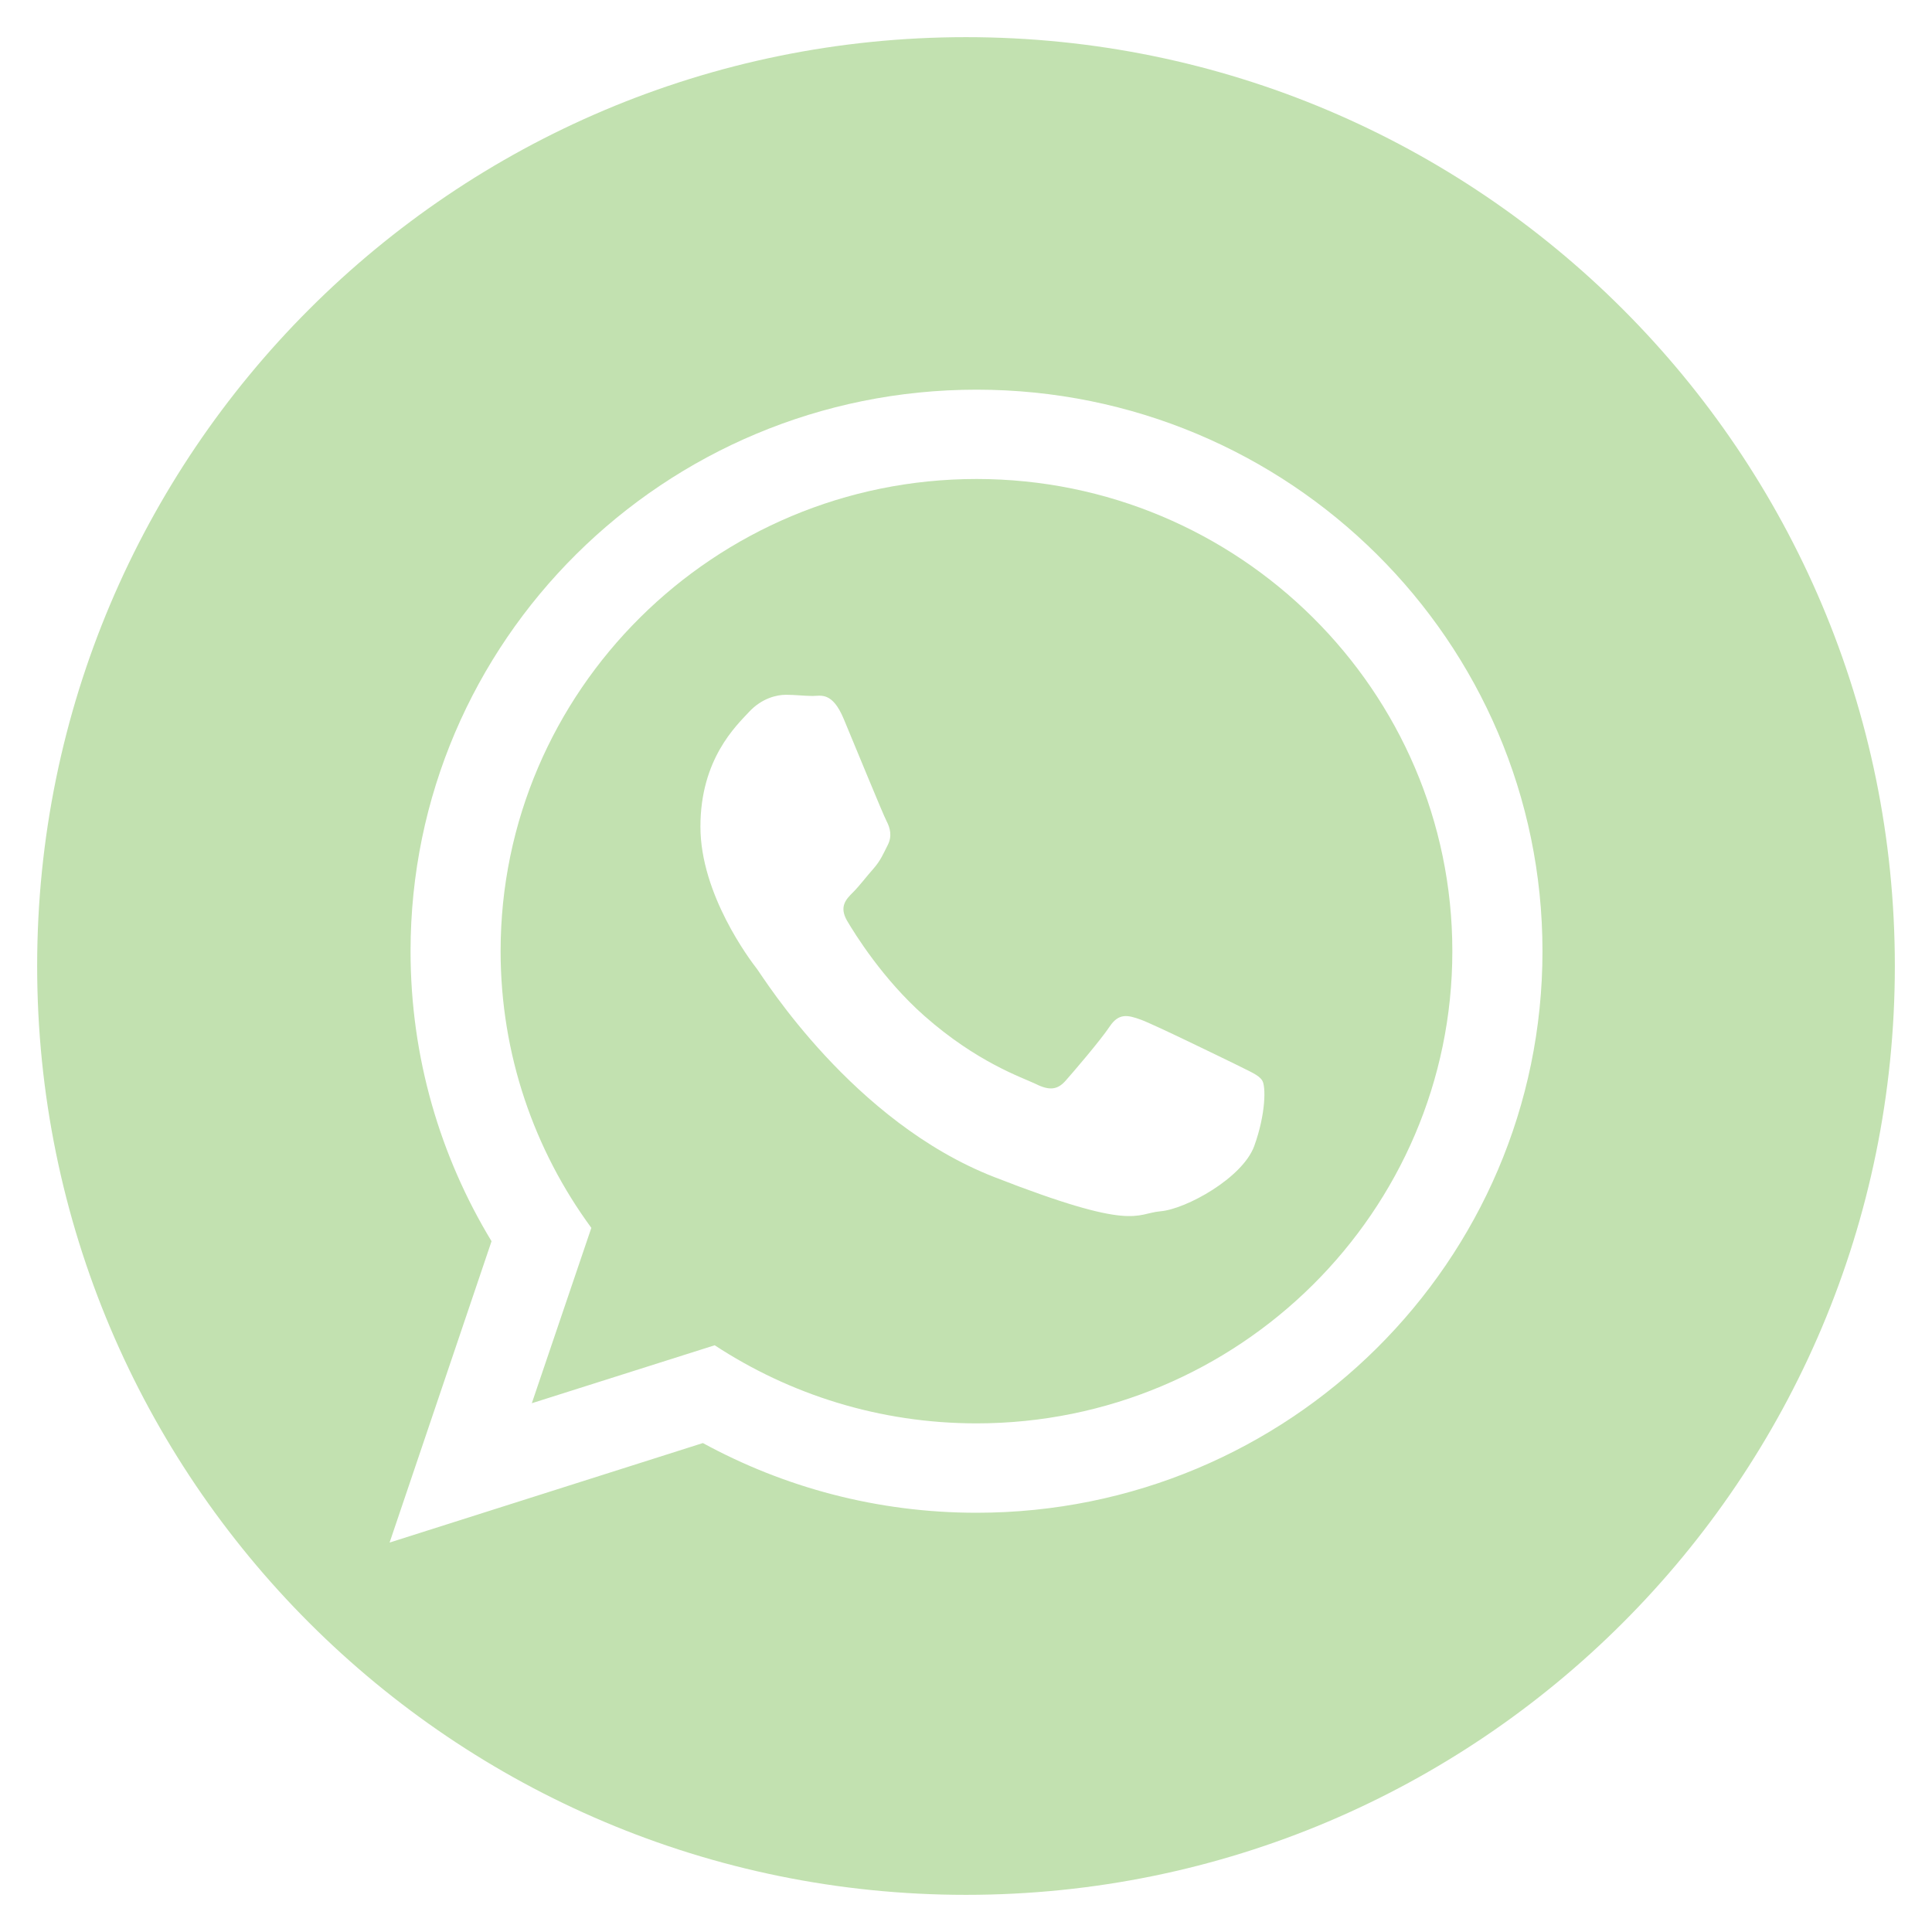
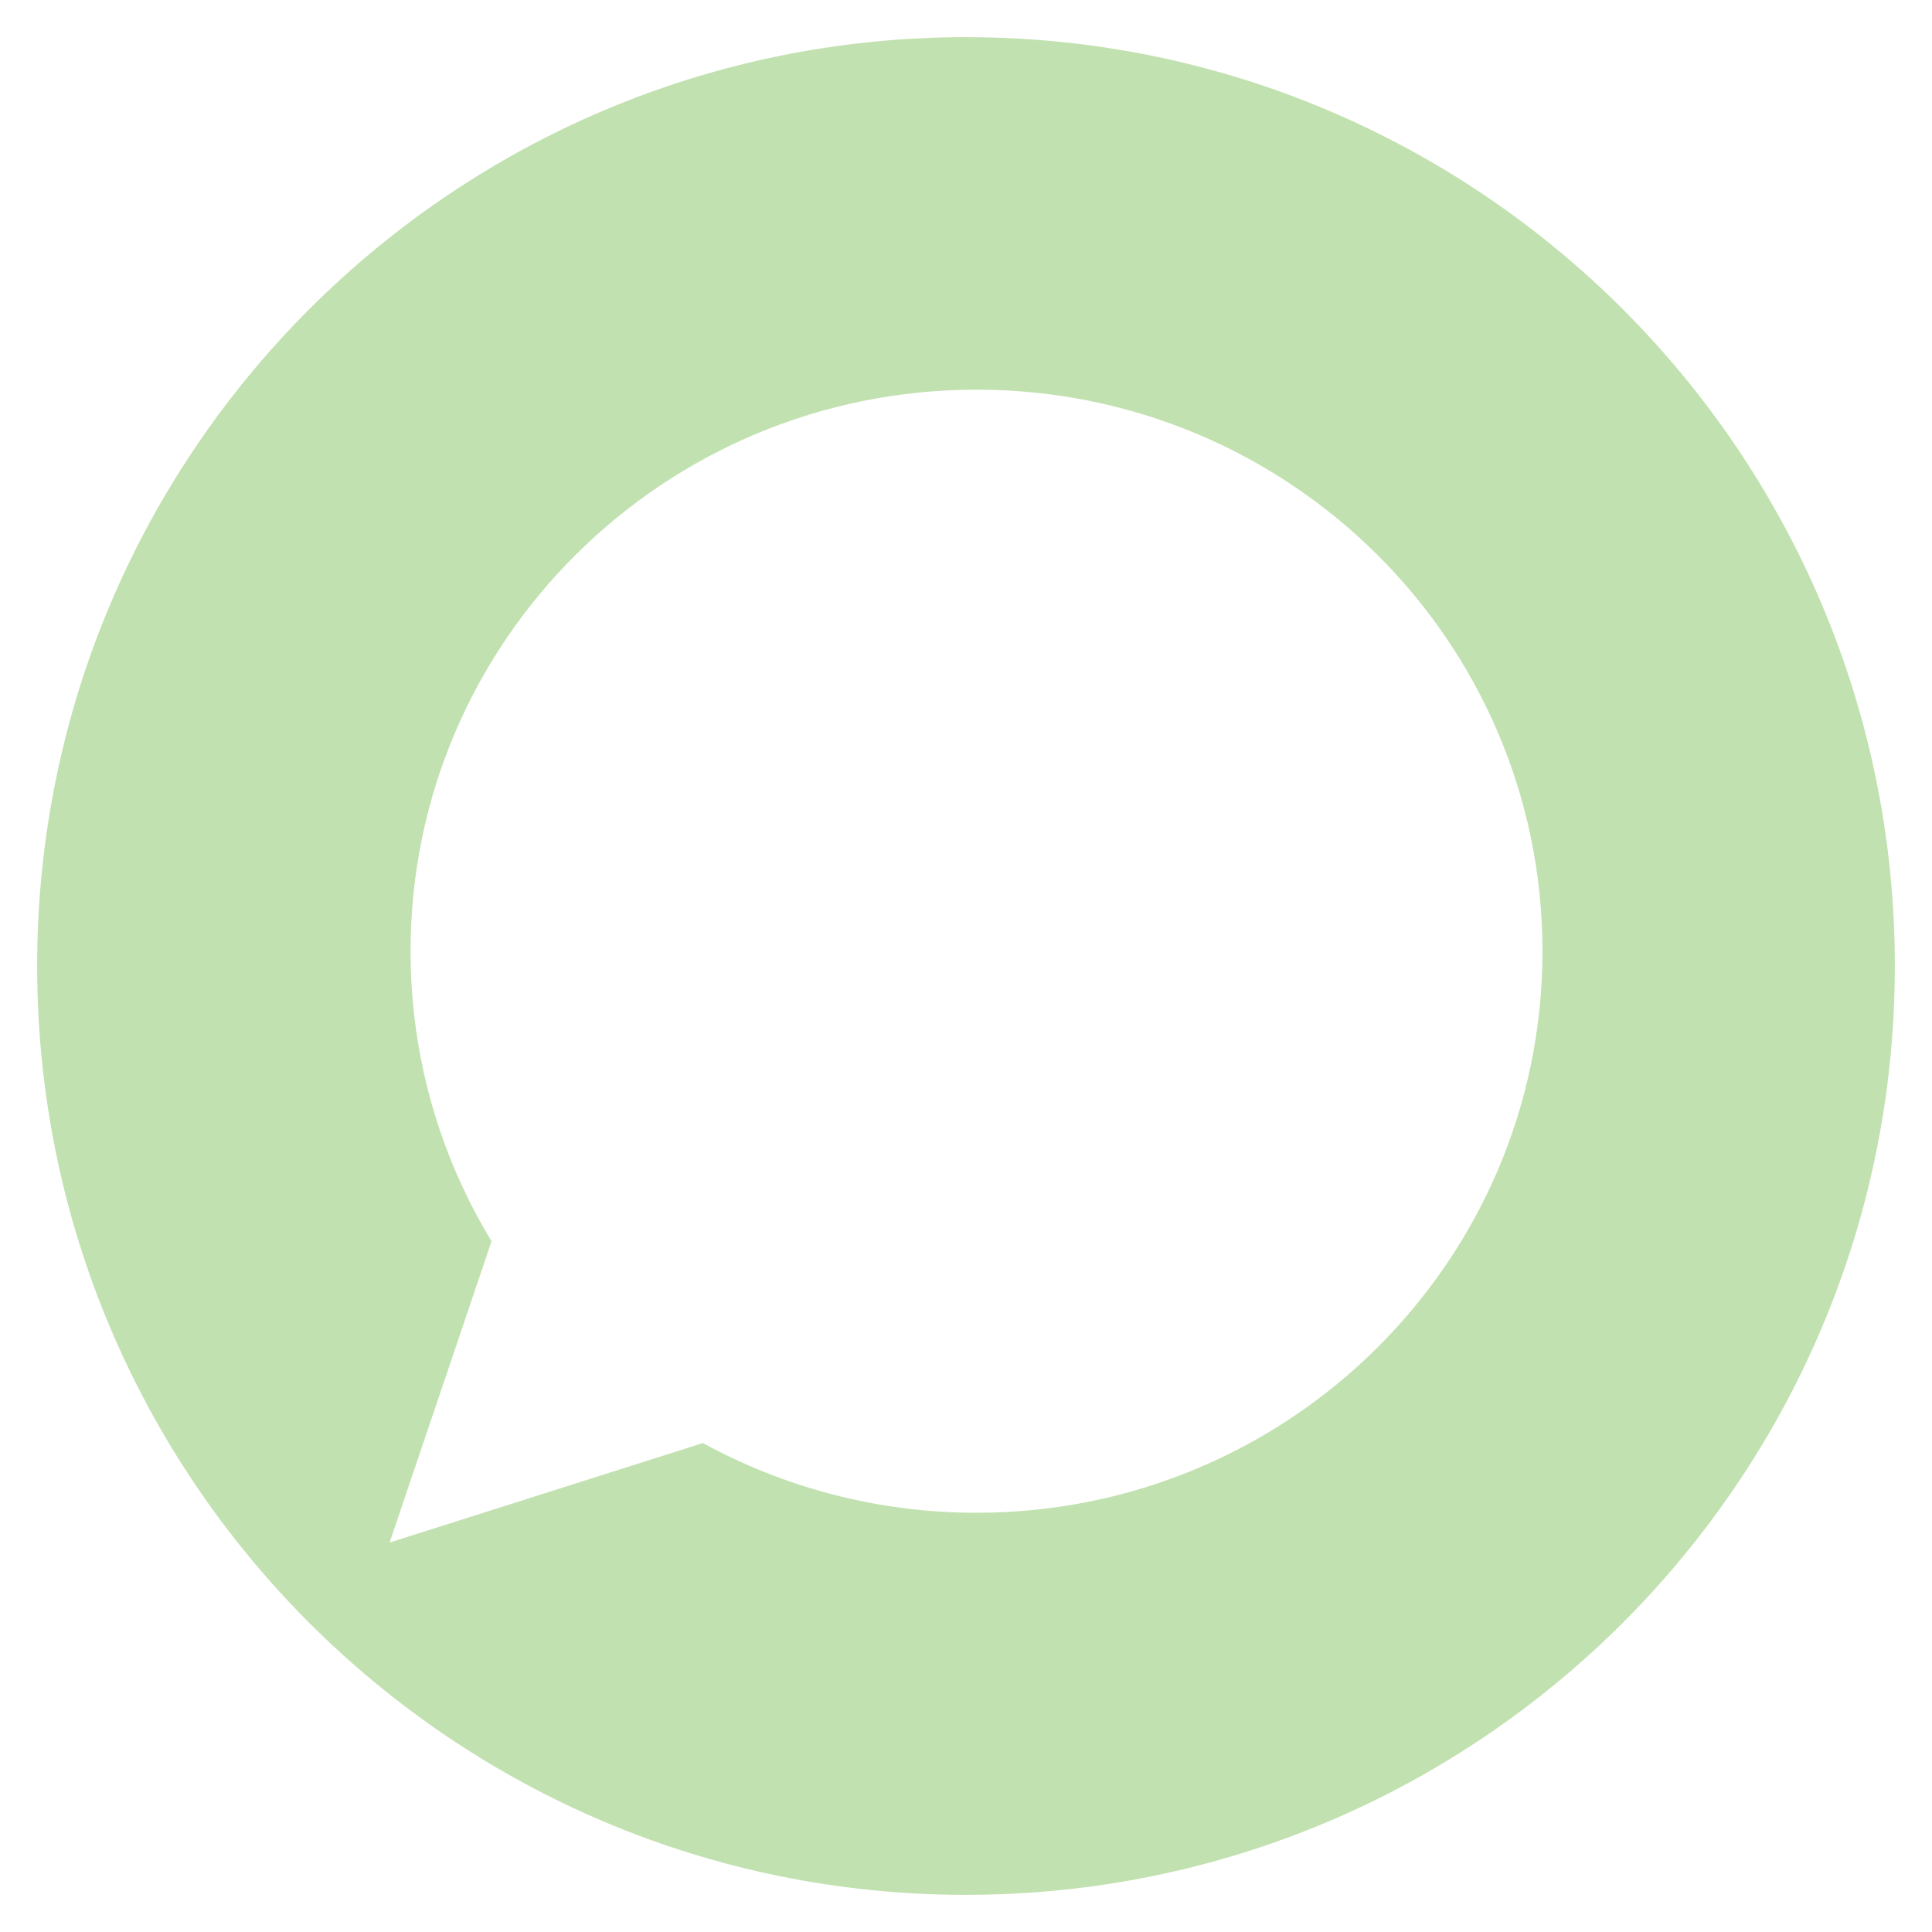
<svg xmlns="http://www.w3.org/2000/svg" version="1.0" id="Ebene_1" x="0px" y="0px" width="26px" height="26px" viewBox="0 0 26 26" enable-background="new 0 0 26 26" xml:space="preserve">
  <g>
-     <path fill="#C2E1B0" d="M13.142,6.446c-3.533,0-6.405,2.852-6.405,6.354c0,1.392,0.454,2.679,1.221,3.724l-0.801,2.36l2.461-0.78   c1.013,0.664,2.222,1.051,3.524,1.051c3.529,0,6.403-2.851,6.403-6.354C19.545,9.297,16.672,6.446,13.142,6.446z M16.879,15.423   c-0.158,0.431-0.919,0.849-1.262,0.878c-0.342,0.03-0.342,0.28-2.24-0.462c-1.898-0.741-3.096-2.673-3.188-2.797   c-0.096-0.123-0.763-1.005-0.763-1.917c0-0.911,0.482-1.358,0.654-1.544c0.172-0.185,0.373-0.231,0.498-0.231   c0.124,0,0.247,0.016,0.357,0.016s0.265-0.062,0.42,0.31c0.155,0.37,0.527,1.281,0.576,1.374c0.048,0.093,0.078,0.202,0.015,0.324   c-0.063,0.124-0.093,0.201-0.186,0.31c-0.096,0.107-0.196,0.241-0.281,0.325c-0.093,0.092-0.188,0.191-0.081,0.379   c0.108,0.184,0.484,0.79,1.039,1.281c0.713,0.63,1.315,0.829,1.501,0.918c0.187,0.094,0.297,0.078,0.404-0.045   c0.109-0.123,0.467-0.541,0.592-0.728c0.124-0.186,0.248-0.153,0.418-0.092c0.172,0.062,1.091,0.511,1.278,0.602   c0.185,0.095,0.31,0.14,0.357,0.218C17.036,14.619,17.036,14.988,16.879,15.423z" />
    <path fill="#C2E1B0" d="M13,0.5C6.097,0.5,0.5,6.097,0.5,13C0.5,19.905,6.097,25.5,13,25.5c6.904,0,12.5-5.596,12.5-12.5   C25.5,6.097,19.904,0.5,13,0.5z M13.142,20.358c-1.337,0-2.59-0.342-3.683-0.938l-4.216,1.339l1.372-4.055   c-0.691-1.139-1.09-2.476-1.09-3.903c0-4.173,3.41-7.557,7.617-7.557c4.205,0,7.616,3.384,7.616,7.557S17.347,20.358,13.142,20.358   z" />
  </g>
</svg>